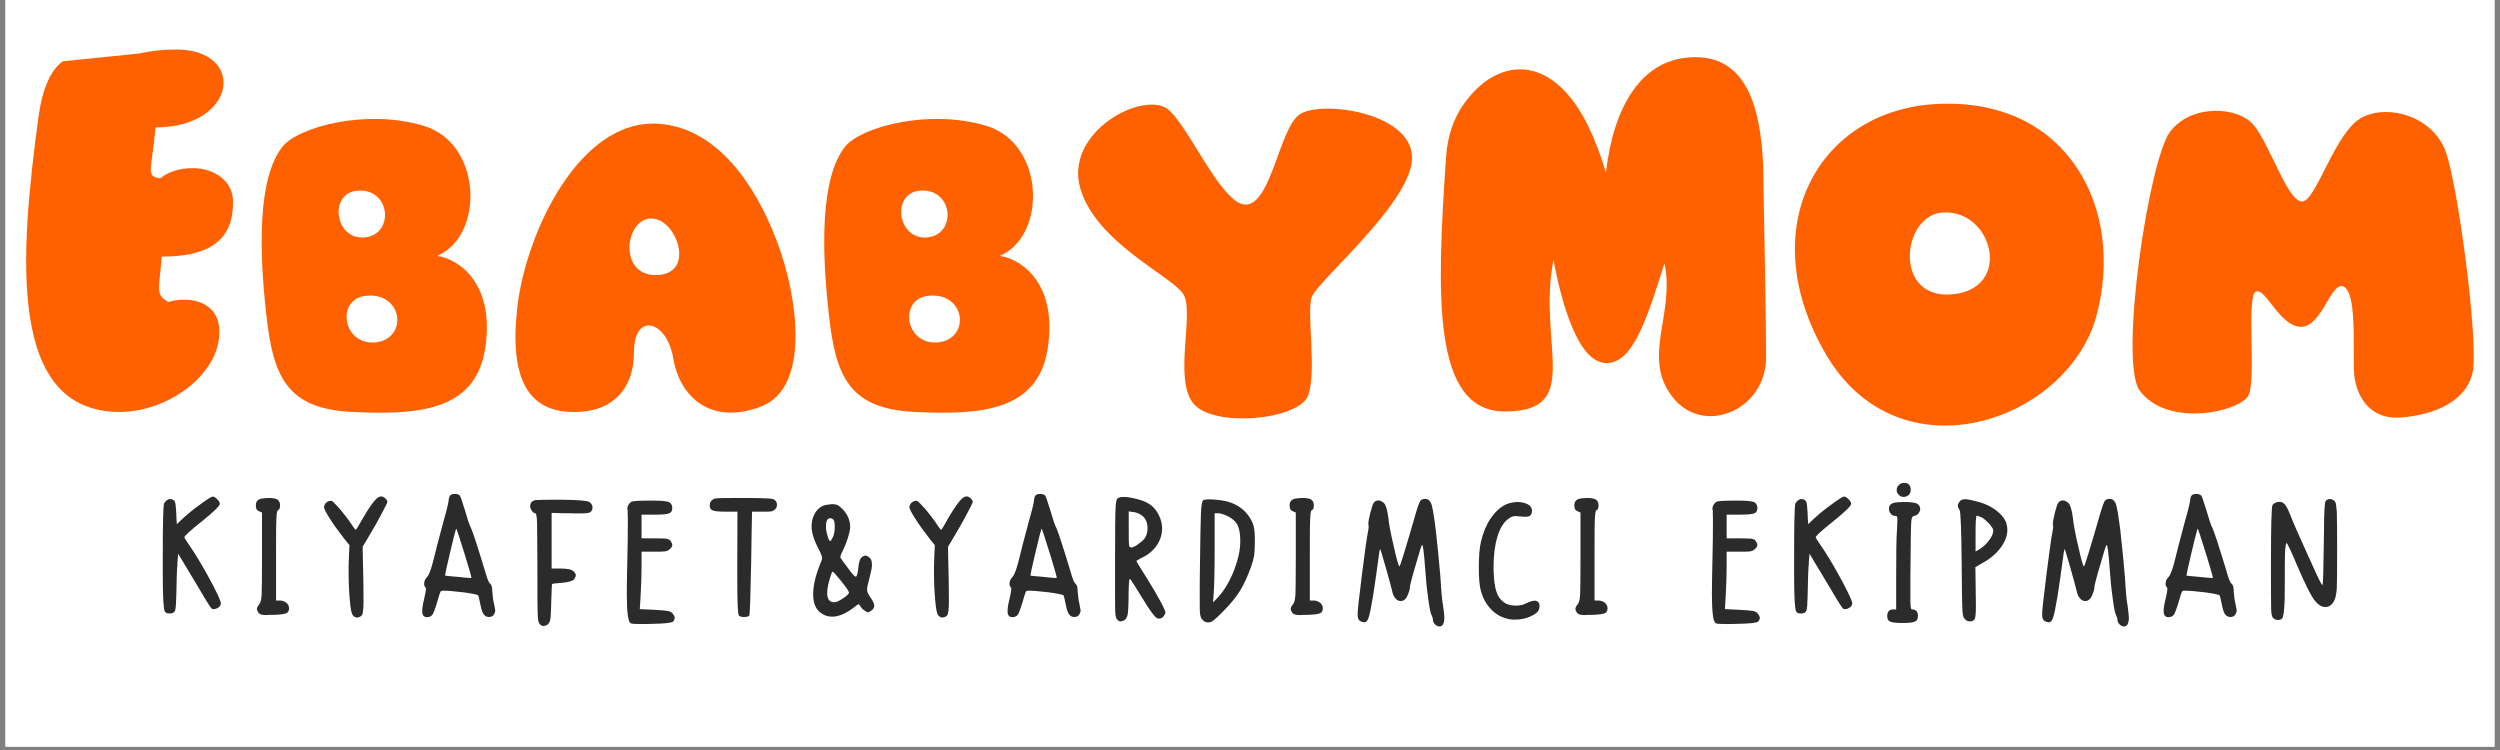
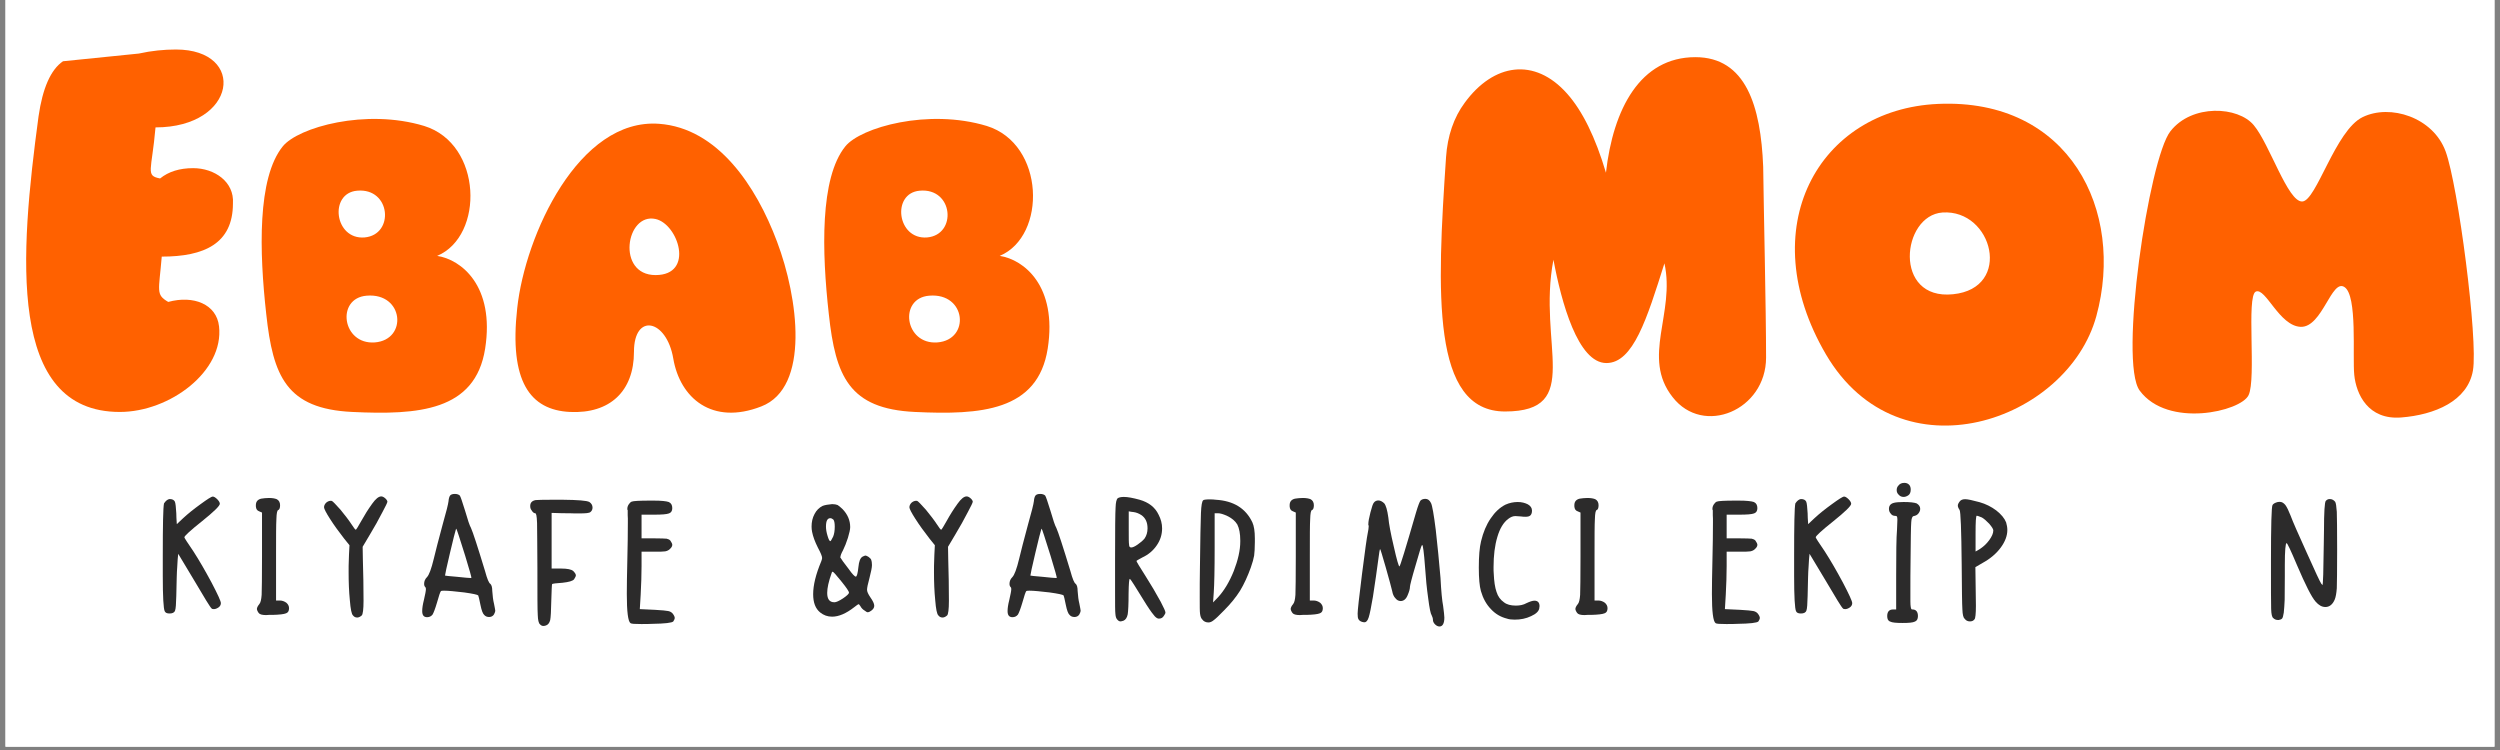
<svg xmlns="http://www.w3.org/2000/svg" version="1.0" preserveAspectRatio="xMidYMid meet" height="150" viewBox="0 0 375 112.5" zoomAndPan="magnify" width="500">
  <rect x="0" y="0" width="375" height="112.5" fill="#808080" stroke="none" />
  <defs>
    <g />
    <clipPath id="4888151e07">
      <path clip-rule="nonzero" d="M 0.828 0 L 374.168 0 L 374.168 112.004 L 0.828 112.004 Z M 0.828 0" />
    </clipPath>
  </defs>
  <g clip-path="url(#4888151e07)">
    <path fill-rule="nonzero" fill-opacity="1" d="M 0.828 0 L 374.172 0 L 374.172 112.004 L 0.828 112.004 Z M 0.828 0" fill="#ffffff" />
    <path fill-rule="nonzero" fill-opacity="1" d="M 0.828 0 L 374.172 0 L 374.172 112.004 L 0.828 112.004 Z M 0.828 0" fill="#ffffff" />
  </g>
  <g fill-opacity="1" fill="#ff6100">
    <g transform="translate(1.754, 61.793)">
      <g>
        <path d="M 22.508 -23.301 C 28.875 -23.301 33.188 -25.242 33.188 -31.285 C 33.406 -34.52 30.422 -36.57 27.219 -36.57 C 25.207 -36.57 23.551 -36.066 22.258 -35.023 C 20.027 -35.453 21 -36.102 21.574 -42.684 C 33.801 -42.684 35.309 -54.367 24.633 -54.367 C 22.867 -54.367 21 -54.188 19.059 -53.758 L 7.695 -52.605 C 5.859 -51.348 4.637 -48.578 4.027 -44.336 C 1.223 -23.516 -0.719 0 16.219 0 C 23.73 0 31.859 -6.113 31.102 -12.836 C 30.742 -16.145 27.293 -17.547 23.48 -16.504 C 21.574 -17.621 22.078 -18.086 22.508 -23.301 Z M 22.508 -23.301" />
      </g>
    </g>
  </g>
  <g fill-opacity="1" fill="#ff6100">
    <g transform="translate(37.098, 61.793)">
      <g>
        <path d="M 28.477 -23.41 C 35.562 -26.395 35.273 -40.199 26.535 -42.898 C 17.762 -45.559 7.621 -42.684 5.32 -39.84 C 1.473 -35.094 1.797 -23.984 2.84 -14.672 C 3.848 -5.359 5.859 -0.469 15.75 0 C 25.602 0.469 34.195 -0.109 35.672 -9.492 C 37.145 -18.914 32.074 -22.867 28.477 -23.41 Z M 16.469 -33.188 C 21.539 -33.656 22.113 -26.574 17.582 -26.176 C 13.051 -25.816 12.227 -32.828 16.469 -33.188 Z M 19.129 -10.43 C 14.203 -10.066 13.27 -17.078 17.906 -17.441 C 23.48 -17.906 24.09 -10.824 19.129 -10.43 Z M 19.129 -10.43" />
      </g>
    </g>
  </g>
  <g fill-opacity="1" fill="#ff6100">
    <g transform="translate(75.173, 61.793)">
      <g>
        <path d="M 41.387 -25.531 C 38.258 -33.906 32.469 -42.574 23.695 -43.223 C 11.648 -44.121 3.598 -26.535 2.41 -15.57 C 1.188 -4.602 4.316 -0.289 10.32 0 C 16.324 0.289 19.922 -3.129 19.922 -9.023 C 19.922 -14.922 24.812 -13.914 25.816 -8.02 C 26.824 -2.086 31.645 2.051 39.016 -0.828 C 46.387 -3.668 44.551 -17.152 41.387 -25.531 Z M 23.156 -20.531 C 17.258 -20.531 18.699 -29.918 23.156 -28.945 C 26.574 -28.191 29.055 -20.531 23.156 -20.531 Z M 23.156 -20.531" />
      </g>
    </g>
  </g>
  <g fill-opacity="1" fill="#ff6100">
    <g transform="translate(121.483, 61.793)">
      <g>
        <path d="M 28.477 -23.41 C 35.562 -26.395 35.273 -40.199 26.535 -42.898 C 17.762 -45.559 7.621 -42.684 5.32 -39.84 C 1.473 -35.094 1.797 -23.984 2.84 -14.672 C 3.848 -5.359 5.859 -0.469 15.75 0 C 25.602 0.469 34.195 -0.109 35.672 -9.492 C 37.145 -18.914 32.074 -22.867 28.477 -23.41 Z M 16.469 -33.188 C 21.539 -33.656 22.113 -26.574 17.582 -26.176 C 13.051 -25.816 12.227 -32.828 16.469 -33.188 Z M 19.129 -10.43 C 14.203 -10.066 13.27 -17.078 17.906 -17.441 C 23.48 -17.906 24.09 -10.824 19.129 -10.43 Z M 19.129 -10.43" />
      </g>
    </g>
  </g>
  <g fill-opacity="1" fill="#ff6100">
    <g transform="translate(159.559, 61.793)">
      <g>
-         <path d="M 37.18 -17.188 C 37.973 -19.633 52.641 -31.75 52.246 -38.402 C 51.852 -45.09 38.223 -46.816 35.273 -44.551 C 32.324 -42.32 31.066 -30.996 27.219 -31.102 C 23.41 -31.246 18.16 -44.336 15.102 -45.738 C 10.75 -47.68 0.18 -41.566 2.48 -33.547 C 4.781 -25.492 16.145 -20.387 17.906 -17.727 C 19.703 -15.031 16.398 -4.961 19.453 -1.258 C 22.508 2.445 35.418 1.188 36.676 -2.516 C 37.973 -6.219 36.426 -14.777 37.18 -17.188 Z M 37.18 -17.188" />
-       </g>
+         </g>
    </g>
  </g>
  <g fill-opacity="1" fill="#ff6100">
    <g transform="translate(213.958, 61.793)">
      <g>
        <path d="M 50.953 -8.164 C 50.953 -15.426 50.594 -30.602 50.52 -36.785 C 50.16 -45.883 47.93 -53.219 40.344 -53.219 C 32.074 -53.219 28.012 -45.449 26.934 -35.887 C 25.352 -41.207 23.41 -45.164 21.105 -47.75 C 16.219 -53.254 10.066 -52.281 5.754 -46.387 C 4.098 -44.156 3.164 -41.387 2.949 -38.223 C 1.582 -17.906 0.719 -0.07 11.793 -0.07 C 23.66 -0.07 16.613 -10.141 19.059 -22.832 C 20.246 -16.469 22.727 -7.336 27.004 -7.336 C 31.031 -7.336 33.082 -13.988 35.707 -22.293 C 37.359 -14.816 32.219 -8.199 36.93 -2.23 C 41.531 3.703 50.953 -0.25 50.953 -8.164 Z M 50.953 -8.164" />
      </g>
    </g>
  </g>
  <g fill-opacity="1" fill="#ff6100">
    <g transform="translate(267.063, 61.793)">
      <g>
        <path d="M 23.66 -46.207 C 5.645 -45.414 -4.242 -27.543 6.832 -8.629 C 17.906 10.246 43.078 1.402 47.391 -14.383 C 51.707 -30.168 43.363 -47.07 23.66 -46.207 Z M 25.891 -17.656 C 16.863 -16.719 18.16 -29.484 24.309 -29.918 C 31.859 -30.422 34.879 -18.555 25.891 -17.656 Z M 25.891 -17.656" />
      </g>
    </g>
  </g>
  <g fill-opacity="1" fill="#ff6100">
    <g transform="translate(317.723, 61.793)">
      <g>
        <path d="M 49.117 -39.086 C 47.25 -44.191 40.812 -46.242 36.676 -44.227 C 32.578 -42.25 29.738 -31.645 27.617 -31.57 C 25.457 -31.465 22.727 -40.164 20.352 -43.004 C 18.016 -45.848 11.074 -46.242 7.84 -42.105 C 4.602 -38.008 0.07 -7.441 3.234 -3.199 C 7.441 2.48 18.41 -0.07 19.562 -2.516 C 20.746 -4.961 19.203 -17.367 20.641 -18.051 C 22.113 -18.734 24.164 -12.871 27.398 -12.766 C 30.637 -12.691 32.004 -20.027 33.945 -18.734 C 35.922 -17.477 35.129 -8.379 35.418 -5.539 C 35.707 -2.695 37.469 1.223 42.465 0.828 C 47.465 0.43 52.426 -1.617 53.219 -6.219 C 54.008 -10.824 50.988 -34.016 49.117 -39.086 Z M 49.117 -39.086" />
      </g>
    </g>
  </g>
  <g fill-opacity="1" fill="#2c2b2b">
    <g transform="translate(23.784, 93.473)">
      <g>
        <path d="M 6.27 -17.828 C 5.215 -17.066 4.371 -16.379 3.688 -15.746 C 3.211 -15.301 2.898 -15.012 2.738 -14.852 C 2.688 -15.562 2.66 -16.117 2.66 -16.484 C 2.605 -17.379 2.555 -17.961 2.449 -18.223 C 2.316 -18.488 2.055 -18.617 1.66 -18.617 L 1.633 -18.617 C 1.344 -18.566 1.078 -18.355 0.816 -17.961 C 0.684 -17.355 0.633 -14.723 0.633 -10.035 L 0.633 -7.109 C 0.633 -3.949 0.738 -2.16 0.922 -1.789 C 1.027 -1.555 1.266 -1.449 1.633 -1.449 L 1.66 -1.449 C 2.082 -1.449 2.371 -1.578 2.477 -1.895 C 2.582 -2.16 2.633 -2.898 2.66 -4.082 C 2.711 -6.348 2.738 -7.77 2.793 -8.297 C 2.844 -9.348 2.898 -10.035 2.949 -10.402 L 5.32 -6.453 C 6.898 -3.766 7.77 -2.344 7.953 -2.211 C 8.004 -2.133 8.137 -2.105 8.297 -2.105 C 8.508 -2.105 8.742 -2.188 9.008 -2.371 C 9.219 -2.527 9.348 -2.738 9.348 -3.004 C 9.348 -3.293 8.875 -4.32 7.953 -6.082 C 7.004 -7.848 6.109 -9.402 5.242 -10.746 C 4.32 -12.086 3.871 -12.797 3.871 -12.879 C 3.871 -13.062 4.738 -13.879 6.531 -15.301 C 8.297 -16.723 9.191 -17.59 9.191 -17.906 C 9.191 -18.094 9.059 -18.328 8.797 -18.594 C 8.531 -18.855 8.297 -18.988 8.137 -18.988 C 7.926 -18.988 7.32 -18.594 6.27 -17.828 Z M 6.27 -17.828" />
      </g>
    </g>
  </g>
  <g fill-opacity="1" fill="#2c2b2b">
    <g transform="translate(37.642, 93.473)">
      <g>
        <path d="M 1.527 -18.672 C 1 -18.539 0.738 -18.223 0.738 -17.695 L 0.738 -17.512 C 0.766 -17.117 0.922 -16.879 1.238 -16.773 C 1.449 -16.668 1.578 -16.617 1.66 -16.59 L 1.66 -9.98 C 1.66 -6.82 1.633 -4.926 1.605 -4.238 C 1.555 -3.555 1.449 -3.082 1.266 -2.871 C 1 -2.555 0.895 -2.293 0.895 -2.133 C 0.895 -2 0.973 -1.789 1.16 -1.527 C 1.316 -1.316 1.684 -1.211 2.266 -1.211 C 2.316 -1.211 2.477 -1.211 2.688 -1.238 L 3.238 -1.238 C 4.293 -1.266 4.949 -1.344 5.266 -1.477 C 5.555 -1.578 5.715 -1.816 5.715 -2.238 C 5.715 -2.555 5.582 -2.816 5.32 -3.055 C 5.031 -3.266 4.688 -3.398 4.32 -3.398 L 3.766 -3.398 L 3.766 -10.113 C 3.766 -12.957 3.766 -14.801 3.82 -15.645 C 3.844 -16.461 3.926 -16.906 4.082 -16.961 C 4.266 -17.012 4.371 -17.277 4.371 -17.695 C 4.371 -18.117 4.188 -18.434 3.871 -18.594 C 3.609 -18.699 3.238 -18.777 2.711 -18.777 C 2.266 -18.777 1.871 -18.723 1.527 -18.672 Z M 1.527 -18.672" />
      </g>
    </g>
  </g>
  <g fill-opacity="1" fill="#2c2b2b">
    <g transform="translate(47.867, 93.473)">
      <g>
        <path d="M 7.953 -17.906 C 7.348 -17.066 6.82 -16.223 6.371 -15.406 C 5.848 -14.457 5.555 -14.012 5.504 -14.012 C 5.426 -14.012 5.215 -14.273 4.844 -14.852 C 4.449 -15.457 3.898 -16.168 3.211 -17.012 C 2.5 -17.801 2.082 -18.25 1.922 -18.328 C 1.871 -18.328 1.816 -18.355 1.766 -18.355 C 1.5 -18.355 1.266 -18.25 1.055 -18.066 C 0.844 -17.855 0.738 -17.617 0.738 -17.379 C 0.738 -17.172 1.027 -16.59 1.633 -15.645 C 2.238 -14.695 2.949 -13.719 3.766 -12.668 C 4.16 -12.191 4.426 -11.852 4.555 -11.691 C 4.504 -10.613 4.449 -9.797 4.449 -9.27 C 4.426 -8.926 4.426 -8.375 4.426 -7.609 C 4.426 -6.164 4.477 -4.766 4.609 -3.449 C 4.715 -2.105 4.871 -1.344 5.082 -1.16 C 5.242 -0.949 5.453 -0.844 5.715 -0.844 C 5.926 -0.844 6.164 -0.949 6.398 -1.16 C 6.559 -1.316 6.664 -2.055 6.664 -3.344 C 6.664 -4.504 6.637 -5.531 6.637 -6.453 C 6.582 -8.953 6.531 -10.613 6.531 -11.457 C 7.004 -12.246 7.348 -12.852 7.609 -13.273 C 8.297 -14.406 8.926 -15.539 9.508 -16.668 C 9.98 -17.566 10.242 -18.066 10.242 -18.223 C 10.242 -18.328 10.164 -18.461 10.035 -18.617 C 9.77 -18.883 9.531 -19.012 9.324 -19.012 C 8.926 -19.012 8.48 -18.645 7.953 -17.906 Z M 7.953 -17.906" />
      </g>
    </g>
  </g>
  <g fill-opacity="1" fill="#2c2b2b">
    <g transform="translate(62.62, 93.473)">
      <g>
        <path d="M 7.164 -10.086 C 7.82 -7.926 8.137 -6.82 8.086 -6.77 L 8.031 -6.77 C 7.82 -6.77 7.109 -6.82 5.926 -6.953 C 4.715 -7.059 4.133 -7.109 4.133 -7.137 C 4.133 -7.27 4.371 -8.402 4.871 -10.508 C 5.371 -12.613 5.66 -13.773 5.742 -13.984 C 5.766 -14.09 5.793 -14.168 5.82 -14.168 C 5.871 -14.168 6.32 -12.797 7.164 -10.086 Z M 4.66 -18.301 C 4.609 -17.855 4.32 -16.695 3.793 -14.852 C 3.16 -12.508 2.711 -10.77 2.449 -9.664 C 2.082 -8.137 1.738 -7.215 1.422 -6.898 C 1.133 -6.609 1 -6.27 1 -5.898 C 1 -5.688 1.055 -5.504 1.184 -5.398 C 1.238 -5.348 1.266 -5.242 1.266 -5.109 C 1.266 -4.844 1.16 -4.32 0.973 -3.504 C 0.789 -2.793 0.711 -2.238 0.711 -1.816 C 0.711 -1.184 0.949 -0.895 1.449 -0.895 C 1.789 -0.895 2.055 -1.027 2.266 -1.289 C 2.422 -1.555 2.66 -2.16 2.922 -3.055 C 3.211 -4.109 3.422 -4.715 3.527 -4.82 C 3.555 -4.844 3.715 -4.871 3.977 -4.871 C 4.637 -4.871 5.637 -4.766 7.004 -4.609 C 8.32 -4.426 9.031 -4.266 9.113 -4.16 C 9.164 -4.082 9.27 -3.609 9.453 -2.711 C 9.613 -1.922 9.797 -1.422 10.008 -1.238 C 10.191 -1.027 10.43 -0.922 10.746 -0.922 C 11.059 -0.922 11.324 -1.055 11.48 -1.316 C 11.586 -1.527 11.668 -1.711 11.668 -1.895 C 11.668 -2 11.586 -2.344 11.48 -2.922 C 11.352 -3.422 11.27 -4.055 11.219 -4.844 C 11.219 -5.371 11.113 -5.742 10.93 -5.898 C 10.719 -6.004 10.453 -6.637 10.141 -7.797 C 9.008 -11.535 8.297 -13.695 8.031 -14.273 C 7.82 -14.641 7.531 -15.512 7.137 -16.879 C 6.715 -18.25 6.453 -19.012 6.348 -19.145 C 6.164 -19.305 5.926 -19.383 5.609 -19.383 C 5.266 -19.383 5.031 -19.305 4.898 -19.145 C 4.766 -18.961 4.688 -18.672 4.66 -18.301 Z M 4.66 -18.301" />
      </g>
    </g>
  </g>
  <g fill-opacity="1" fill="#2c2b2b">
    <g transform="translate(78.794, 93.473)">
      <g>
        <path d="M 1.555 -18.461 C 1 -18.355 0.738 -18.066 0.738 -17.566 C 0.738 -17.328 0.789 -17.117 0.922 -16.961 C 1.105 -16.645 1.289 -16.484 1.5 -16.484 C 1.555 -16.484 1.605 -16.379 1.66 -16.195 C 1.711 -16.012 1.738 -15.617 1.766 -15.012 C 1.766 -14.406 1.789 -13.59 1.789 -12.59 C 1.789 -11.562 1.816 -10.141 1.816 -8.32 C 1.816 -4.32 1.816 -1.949 1.871 -1.211 C 1.895 -0.473 2 0 2.188 0.156 C 2.344 0.344 2.527 0.422 2.711 0.422 C 2.844 0.422 2.977 0.395 3.109 0.344 C 3.422 0.238 3.633 -0.051 3.738 -0.473 C 3.82 -0.895 3.871 -1.844 3.898 -3.316 C 3.949 -4.949 3.977 -5.793 4.027 -5.871 C 4.133 -5.926 4.66 -6.004 5.582 -6.059 C 6.531 -6.164 7.109 -6.32 7.32 -6.582 C 7.48 -6.848 7.586 -7.031 7.586 -7.164 C 7.586 -7.348 7.453 -7.559 7.188 -7.82 C 6.926 -8.059 6.32 -8.191 5.371 -8.191 L 3.949 -8.191 L 3.949 -16.539 C 5.16 -16.484 6.059 -16.484 6.688 -16.484 C 7.059 -16.461 7.559 -16.461 8.164 -16.461 C 9.059 -16.461 9.613 -16.512 9.77 -16.668 C 9.98 -16.828 10.086 -17.066 10.086 -17.328 C 10.086 -17.672 9.93 -17.961 9.613 -18.172 C 9.242 -18.383 7.898 -18.488 5.582 -18.512 L 4.109 -18.512 C 2.688 -18.512 1.844 -18.488 1.555 -18.461 Z M 1.555 -18.461" />
      </g>
    </g>
  </g>
  <g fill-opacity="1" fill="#2c2b2b">
    <g transform="translate(93.389, 93.473)">
      <g>
        <path d="M 1.344 -18.223 C 1.184 -18.145 1.027 -17.988 0.895 -17.777 C 0.766 -17.566 0.711 -17.355 0.711 -17.145 C 0.711 -17.066 0.711 -16.984 0.766 -16.934 L 0.766 -16.195 C 0.766 -16.062 0.789 -15.906 0.789 -15.695 L 0.789 -15.09 C 0.789 -13.535 0.766 -11.668 0.711 -9.453 C 0.66 -7.293 0.633 -5.609 0.633 -4.371 C 0.633 -1.711 0.816 -0.262 1.184 0 C 1.316 0.105 1.844 0.133 2.793 0.133 C 3.422 0.133 3.977 0.133 4.398 0.105 C 6.348 0.078 7.426 -0.051 7.609 -0.262 C 7.742 -0.473 7.82 -0.633 7.82 -0.789 C 7.82 -0.949 7.715 -1.184 7.504 -1.449 C 7.348 -1.633 7.109 -1.766 6.848 -1.816 C 6.559 -1.871 5.898 -1.949 4.844 -2 C 3.715 -2.055 2.949 -2.082 2.582 -2.105 C 2.633 -3.055 2.688 -3.766 2.711 -4.238 C 2.793 -5.82 2.844 -7.242 2.844 -8.559 L 2.844 -10.719 L 4.738 -10.719 C 5.555 -10.719 6.109 -10.719 6.398 -10.77 C 6.664 -10.824 6.898 -10.93 7.059 -11.086 C 7.32 -11.324 7.453 -11.535 7.453 -11.746 C 7.453 -11.902 7.348 -12.113 7.164 -12.379 C 7.031 -12.535 6.848 -12.613 6.609 -12.668 C 6.348 -12.691 5.766 -12.719 4.871 -12.719 L 2.844 -12.719 L 2.844 -16.273 L 4.766 -16.273 C 5.871 -16.273 6.609 -16.328 6.953 -16.461 C 7.27 -16.562 7.453 -16.828 7.453 -17.25 C 7.453 -17.723 7.27 -18.012 6.926 -18.172 C 6.559 -18.301 5.793 -18.383 4.637 -18.383 L 4.188 -18.383 C 2.527 -18.383 1.578 -18.328 1.344 -18.223 Z M 1.344 -18.223" />
      </g>
    </g>
  </g>
  <g fill-opacity="1" fill="#2c2b2b">
    <g transform="translate(105.72, 93.473)">
      <g>
-         <path d="M 1.578 -18.699 C 1 -18.539 0.738 -18.172 0.738 -17.645 C 0.738 -17.25 0.895 -17.012 1.211 -16.906 C 1.5 -16.773 2.16 -16.723 3.188 -16.723 L 4.898 -16.723 C 4.898 -12.902 4.871 -10.348 4.871 -9.086 L 4.871 -6.559 C 4.871 -3.133 4.949 -1.344 5.109 -1.16 C 5.215 -1 5.477 -0.922 5.871 -0.922 C 6.242 -0.922 6.504 -0.973 6.664 -1.133 C 6.77 -1.238 6.848 -3.844 6.953 -9.008 C 7.004 -12.852 7.059 -15.434 7.086 -16.723 L 8.691 -16.723 C 9.348 -16.723 9.797 -16.723 10.008 -16.773 C 10.219 -16.828 10.402 -16.934 10.559 -17.09 C 10.719 -17.25 10.824 -17.461 10.824 -17.723 C 10.824 -18.195 10.586 -18.512 10.113 -18.645 C 9.797 -18.723 8.109 -18.777 5.082 -18.777 C 3.027 -18.777 1.844 -18.75 1.578 -18.699 Z M 1.578 -18.699" />
-       </g>
+         </g>
    </g>
  </g>
  <g fill-opacity="1" fill="#2c2b2b">
    <g transform="translate(121.025, 93.473)">
      <g>
        <path d="M 5.137 -6.32 C 5.926 -5.348 6.32 -4.766 6.32 -4.582 C 6.32 -4.398 6.004 -4.109 5.426 -3.715 C 4.82 -3.316 4.398 -3.133 4.133 -3.133 C 3.398 -3.133 3.055 -3.609 3.055 -4.531 C 3.055 -5.266 3.266 -6.242 3.715 -7.504 C 3.738 -7.637 3.793 -7.715 3.871 -7.715 C 3.977 -7.715 4.398 -7.242 5.137 -6.32 Z M 3.977 -15.539 C 4.109 -15.379 4.188 -15.035 4.188 -14.484 C 4.188 -13.879 4.109 -13.379 3.949 -12.984 C 3.715 -12.508 3.582 -12.297 3.527 -12.297 C 3.398 -12.297 3.266 -12.562 3.109 -13.09 C 2.949 -13.613 2.871 -14.062 2.871 -14.484 C 2.871 -15.328 3.082 -15.746 3.527 -15.746 C 3.66 -15.746 3.82 -15.668 3.977 -15.539 Z M 2.371 -17.59 C 1.844 -17.328 1.449 -16.934 1.16 -16.379 C 0.844 -15.801 0.711 -15.168 0.711 -14.484 C 0.711 -14.219 0.738 -13.957 0.789 -13.695 C 0.922 -13.008 1.211 -12.219 1.66 -11.324 C 2.082 -10.535 2.293 -10.035 2.293 -9.77 C 2.293 -9.664 2.238 -9.48 2.16 -9.27 C 1.344 -7.32 0.949 -5.688 0.949 -4.344 C 0.949 -3.082 1.289 -2.188 2 -1.605 C 2.527 -1.184 3.109 -0.973 3.793 -0.973 C 4.793 -0.973 5.898 -1.449 7.109 -2.395 C 7.48 -2.688 7.691 -2.844 7.797 -2.844 C 7.82 -2.844 7.898 -2.738 8.031 -2.555 C 8.164 -2.293 8.375 -2.055 8.691 -1.871 C 8.875 -1.711 9.031 -1.633 9.164 -1.633 C 9.27 -1.633 9.453 -1.711 9.664 -1.871 C 9.953 -2.082 10.113 -2.316 10.113 -2.605 C 10.113 -2.922 9.902 -3.344 9.531 -3.871 C 9.191 -4.371 9.031 -4.738 9.031 -5.004 C 9.031 -5.266 9.137 -5.848 9.402 -6.793 C 9.637 -7.715 9.77 -8.348 9.77 -8.715 C 9.77 -9.086 9.719 -9.324 9.664 -9.48 C 9.613 -9.637 9.48 -9.77 9.27 -9.93 C 9.059 -10.059 8.902 -10.141 8.797 -10.141 C 8.691 -10.141 8.531 -10.059 8.32 -9.953 C 8.004 -9.742 7.82 -9.242 7.742 -8.453 C 7.637 -7.453 7.504 -6.98 7.348 -6.98 C 7.188 -6.98 6.82 -7.348 6.27 -8.137 C 5.531 -9.086 5.137 -9.637 5.082 -9.77 C 5.031 -9.77 5.031 -9.824 5.031 -9.875 C 5.031 -10.086 5.16 -10.453 5.426 -10.93 C 5.688 -11.457 5.926 -12.062 6.164 -12.797 C 6.371 -13.508 6.504 -14.035 6.504 -14.406 C 6.504 -15.434 6.109 -16.328 5.348 -17.117 C 5.031 -17.434 4.766 -17.617 4.609 -17.723 C 4.398 -17.801 4.133 -17.855 3.793 -17.855 C 3.188 -17.801 2.711 -17.723 2.371 -17.59 Z M 2.371 -17.59" />
      </g>
    </g>
  </g>
  <g fill-opacity="1" fill="#2c2b2b">
    <g transform="translate(135.673, 93.473)">
      <g>
        <path d="M 7.953 -17.906 C 7.348 -17.066 6.82 -16.223 6.371 -15.406 C 5.848 -14.457 5.555 -14.012 5.504 -14.012 C 5.426 -14.012 5.215 -14.273 4.844 -14.852 C 4.449 -15.457 3.898 -16.168 3.211 -17.012 C 2.5 -17.801 2.082 -18.25 1.922 -18.328 C 1.871 -18.328 1.816 -18.355 1.766 -18.355 C 1.5 -18.355 1.266 -18.25 1.055 -18.066 C 0.844 -17.855 0.738 -17.617 0.738 -17.379 C 0.738 -17.172 1.027 -16.59 1.633 -15.645 C 2.238 -14.695 2.949 -13.719 3.766 -12.668 C 4.16 -12.191 4.426 -11.852 4.555 -11.691 C 4.504 -10.613 4.449 -9.797 4.449 -9.27 C 4.426 -8.926 4.426 -8.375 4.426 -7.609 C 4.426 -6.164 4.477 -4.766 4.609 -3.449 C 4.715 -2.105 4.871 -1.344 5.082 -1.16 C 5.242 -0.949 5.453 -0.844 5.715 -0.844 C 5.926 -0.844 6.164 -0.949 6.398 -1.16 C 6.559 -1.316 6.664 -2.055 6.664 -3.344 C 6.664 -4.504 6.637 -5.531 6.637 -6.453 C 6.582 -8.953 6.531 -10.613 6.531 -11.457 C 7.004 -12.246 7.348 -12.852 7.609 -13.273 C 8.297 -14.406 8.926 -15.539 9.508 -16.668 C 9.98 -17.566 10.242 -18.066 10.242 -18.223 C 10.242 -18.328 10.164 -18.461 10.035 -18.617 C 9.77 -18.883 9.531 -19.012 9.324 -19.012 C 8.926 -19.012 8.48 -18.645 7.953 -17.906 Z M 7.953 -17.906" />
      </g>
    </g>
  </g>
  <g fill-opacity="1" fill="#2c2b2b">
    <g transform="translate(150.425, 93.473)">
      <g>
        <path d="M 7.164 -10.086 C 7.82 -7.926 8.137 -6.82 8.086 -6.77 L 8.031 -6.77 C 7.82 -6.77 7.109 -6.82 5.926 -6.953 C 4.715 -7.059 4.133 -7.109 4.133 -7.137 C 4.133 -7.27 4.371 -8.402 4.871 -10.508 C 5.371 -12.613 5.66 -13.773 5.742 -13.984 C 5.766 -14.09 5.793 -14.168 5.82 -14.168 C 5.871 -14.168 6.32 -12.797 7.164 -10.086 Z M 4.66 -18.301 C 4.609 -17.855 4.32 -16.695 3.793 -14.852 C 3.16 -12.508 2.711 -10.77 2.449 -9.664 C 2.082 -8.137 1.738 -7.215 1.422 -6.898 C 1.133 -6.609 1 -6.27 1 -5.898 C 1 -5.688 1.055 -5.504 1.184 -5.398 C 1.238 -5.348 1.266 -5.242 1.266 -5.109 C 1.266 -4.844 1.16 -4.32 0.973 -3.504 C 0.789 -2.793 0.711 -2.238 0.711 -1.816 C 0.711 -1.184 0.949 -0.895 1.449 -0.895 C 1.789 -0.895 2.055 -1.027 2.266 -1.289 C 2.422 -1.555 2.66 -2.16 2.922 -3.055 C 3.211 -4.109 3.422 -4.715 3.527 -4.82 C 3.555 -4.844 3.715 -4.871 3.977 -4.871 C 4.637 -4.871 5.637 -4.766 7.004 -4.609 C 8.32 -4.426 9.031 -4.266 9.113 -4.16 C 9.164 -4.082 9.27 -3.609 9.453 -2.711 C 9.613 -1.922 9.797 -1.422 10.008 -1.238 C 10.191 -1.027 10.43 -0.922 10.746 -0.922 C 11.059 -0.922 11.324 -1.055 11.48 -1.316 C 11.586 -1.527 11.668 -1.711 11.668 -1.895 C 11.668 -2 11.586 -2.344 11.48 -2.922 C 11.352 -3.422 11.27 -4.055 11.219 -4.844 C 11.219 -5.371 11.113 -5.742 10.93 -5.898 C 10.719 -6.004 10.453 -6.637 10.141 -7.797 C 9.008 -11.535 8.297 -13.695 8.031 -14.273 C 7.82 -14.641 7.531 -15.512 7.137 -16.879 C 6.715 -18.25 6.453 -19.012 6.348 -19.145 C 6.164 -19.305 5.926 -19.383 5.609 -19.383 C 5.266 -19.383 5.031 -19.305 4.898 -19.145 C 4.766 -18.961 4.688 -18.672 4.66 -18.301 Z M 4.66 -18.301" />
      </g>
    </g>
  </g>
  <g fill-opacity="1" fill="#2c2b2b">
    <g transform="translate(166.6, 93.473)">
      <g>
        <path d="M 4.582 -16.223 C 5.215 -15.801 5.531 -15.141 5.531 -14.219 C 5.531 -13.613 5.371 -13.113 5.082 -12.691 C 4.82 -12.379 4.477 -12.086 4.055 -11.797 C 3.609 -11.48 3.293 -11.352 3.082 -11.352 C 2.871 -11.352 2.766 -11.48 2.766 -11.746 C 2.711 -12.008 2.711 -12.773 2.711 -14.062 L 2.711 -16.773 C 3.004 -16.723 3.238 -16.668 3.398 -16.668 C 3.82 -16.617 4.215 -16.461 4.582 -16.223 Z M 1.078 -18.75 C 0.867 -18.594 0.766 -18.117 0.738 -17.355 C 0.684 -16.562 0.66 -14.012 0.66 -9.691 L 0.66 -4.637 C 0.66 -2.844 0.66 -1.766 0.711 -1.371 C 0.738 -0.949 0.844 -0.684 1 -0.527 C 1.16 -0.344 1.316 -0.262 1.477 -0.262 C 1.527 -0.262 1.684 -0.289 1.922 -0.367 C 2.238 -0.5 2.449 -0.816 2.555 -1.316 C 2.633 -1.789 2.688 -2.844 2.688 -4.449 C 2.711 -5.898 2.766 -6.637 2.871 -6.637 L 2.898 -6.637 C 3.109 -6.426 3.738 -5.398 4.844 -3.609 C 5.582 -2.395 6.109 -1.633 6.426 -1.266 C 6.688 -0.895 6.953 -0.711 7.164 -0.684 L 7.27 -0.684 C 7.586 -0.684 7.82 -0.816 8.004 -1.133 C 8.137 -1.316 8.215 -1.477 8.215 -1.605 C 8.215 -1.766 7.98 -2.316 7.504 -3.211 C 6.793 -4.504 6.059 -5.766 5.266 -7.004 C 4.32 -8.48 3.871 -9.242 3.871 -9.324 C 3.871 -9.375 4.16 -9.531 4.738 -9.848 C 5.66 -10.27 6.398 -10.902 6.926 -11.691 C 7.453 -12.457 7.715 -13.301 7.715 -14.219 C 7.715 -14.934 7.531 -15.617 7.188 -16.273 C 6.664 -17.379 5.715 -18.117 4.344 -18.512 C 3.371 -18.777 2.582 -18.934 1.977 -18.934 C 1.555 -18.934 1.238 -18.855 1.078 -18.75 Z M 1.078 -18.75" />
      </g>
    </g>
  </g>
  <g fill-opacity="1" fill="#2c2b2b">
    <g transform="translate(179.326, 93.473)">
      <g>
        <path d="M 4.688 -16.117 C 5.426 -15.773 5.953 -15.328 6.27 -14.801 C 6.559 -14.219 6.715 -13.43 6.715 -12.402 L 6.715 -12.246 C 6.715 -10.93 6.371 -9.453 5.742 -7.82 C 5.082 -6.188 4.293 -4.871 3.371 -3.871 C 3.004 -3.477 2.738 -3.211 2.633 -3.109 C 2.688 -3.766 2.711 -4.266 2.738 -4.609 C 2.816 -5.715 2.871 -7.953 2.871 -11.324 L 2.871 -16.484 L 3.398 -16.484 C 3.715 -16.484 4.133 -16.355 4.688 -16.117 Z M 1.16 -18.434 C 0.973 -18.301 0.867 -17.672 0.816 -16.512 C 0.766 -15.328 0.711 -12.508 0.66 -8.059 C 0.633 -6.77 0.633 -5.32 0.633 -3.738 C 0.633 -2.527 0.633 -1.738 0.684 -1.395 C 0.738 -1.027 0.816 -0.766 0.973 -0.605 C 1.211 -0.262 1.527 -0.105 1.949 -0.105 C 2.188 -0.105 2.449 -0.211 2.738 -0.449 C 3.027 -0.66 3.555 -1.16 4.293 -1.922 C 5.266 -2.898 6.059 -3.871 6.688 -4.871 C 7.293 -5.871 7.82 -7.031 8.297 -8.348 C 8.559 -9.086 8.715 -9.664 8.797 -10.141 C 8.848 -10.559 8.902 -11.246 8.902 -12.168 L 8.902 -12.719 C 8.902 -13.801 8.77 -14.59 8.531 -15.117 C 7.531 -17.223 5.715 -18.355 3.027 -18.512 C 2.816 -18.539 2.527 -18.566 2.188 -18.566 C 1.555 -18.566 1.211 -18.512 1.16 -18.434 Z M 1.16 -18.434" />
      </g>
    </g>
  </g>
  <g fill-opacity="1" fill="#2c2b2b">
    <g transform="translate(192.709, 93.473)">
      <g>
        <path d="M 1.527 -18.672 C 1 -18.539 0.738 -18.223 0.738 -17.695 L 0.738 -17.512 C 0.766 -17.117 0.922 -16.879 1.238 -16.773 C 1.449 -16.668 1.578 -16.617 1.66 -16.59 L 1.66 -9.98 C 1.66 -6.82 1.633 -4.926 1.605 -4.238 C 1.555 -3.555 1.449 -3.082 1.266 -2.871 C 1 -2.555 0.895 -2.293 0.895 -2.133 C 0.895 -2 0.973 -1.789 1.16 -1.527 C 1.316 -1.316 1.684 -1.211 2.266 -1.211 C 2.316 -1.211 2.477 -1.211 2.688 -1.238 L 3.238 -1.238 C 4.293 -1.266 4.949 -1.344 5.266 -1.477 C 5.555 -1.578 5.715 -1.816 5.715 -2.238 C 5.715 -2.555 5.582 -2.816 5.32 -3.055 C 5.031 -3.266 4.688 -3.398 4.32 -3.398 L 3.766 -3.398 L 3.766 -10.113 C 3.766 -12.957 3.766 -14.801 3.82 -15.645 C 3.844 -16.461 3.926 -16.906 4.082 -16.961 C 4.266 -17.012 4.371 -17.277 4.371 -17.695 C 4.371 -18.117 4.188 -18.434 3.871 -18.594 C 3.609 -18.699 3.238 -18.777 2.711 -18.777 C 2.266 -18.777 1.871 -18.723 1.527 -18.672 Z M 1.527 -18.672" />
      </g>
    </g>
  </g>
  <g fill-opacity="1" fill="#2c2b2b">
    <g transform="translate(202.934, 93.473)">
      <g>
        <path d="M 10.141 -18.383 C 10.008 -18.223 9.77 -17.617 9.453 -16.539 C 7.898 -11.164 7.086 -8.508 6.98 -8.508 C 6.875 -8.508 6.582 -9.48 6.137 -11.48 C 5.66 -13.484 5.398 -14.934 5.32 -15.828 C 5.16 -16.984 4.949 -17.695 4.688 -17.988 C 4.398 -18.25 4.109 -18.406 3.82 -18.406 C 3.555 -18.406 3.316 -18.301 3.16 -18.094 C 3.004 -17.934 2.844 -17.434 2.633 -16.617 C 2.422 -15.801 2.316 -15.223 2.316 -14.852 L 2.316 -14.746 C 2.316 -14.723 2.344 -14.695 2.344 -14.695 C 2.344 -14.668 2.371 -14.617 2.371 -14.535 C 2.371 -14.273 2.316 -13.957 2.238 -13.562 C 2.105 -12.957 1.816 -10.902 1.371 -7.398 C 0.922 -3.871 0.711 -1.871 0.711 -1.422 C 0.711 -1.027 0.738 -0.738 0.844 -0.578 C 0.949 -0.395 1.133 -0.262 1.395 -0.184 C 1.555 -0.133 1.684 -0.133 1.738 -0.133 C 2 -0.133 2.211 -0.367 2.371 -0.867 C 2.527 -1.344 2.738 -2.371 3.004 -3.949 C 3.371 -6.293 3.609 -8.059 3.766 -9.219 C 3.926 -10.48 4.027 -11.113 4.082 -11.113 C 4.133 -11.113 4.398 -10.191 4.926 -8.375 C 5.453 -6.531 5.766 -5.348 5.898 -4.793 C 5.977 -4.344 6.137 -3.977 6.398 -3.715 C 6.609 -3.449 6.875 -3.316 7.164 -3.316 C 7.637 -3.316 8.004 -3.633 8.242 -4.266 C 8.453 -4.766 8.559 -5.16 8.559 -5.453 C 8.559 -5.637 8.82 -6.715 9.402 -8.664 C 9.953 -10.613 10.27 -11.613 10.348 -11.691 C 10.348 -11.691 10.375 -11.719 10.402 -11.719 C 10.508 -11.719 10.664 -10.613 10.824 -8.402 C 10.93 -6.742 11.086 -5.188 11.297 -3.715 C 11.48 -2.238 11.668 -1.371 11.824 -1.16 C 11.93 -0.949 12.008 -0.711 12.008 -0.473 C 12.008 -0.262 12.113 -0.027 12.324 0.184 C 12.535 0.395 12.773 0.5 12.984 0.5 C 13.457 0.5 13.719 0.051 13.719 -0.844 C 13.719 -1.16 13.641 -1.738 13.535 -2.582 C 13.379 -3.371 13.246 -4.766 13.141 -6.793 C 12.93 -9.27 12.691 -11.668 12.43 -13.984 C 12.141 -16.301 11.902 -17.645 11.719 -18.012 C 11.508 -18.434 11.246 -18.645 10.875 -18.645 C 10.535 -18.645 10.297 -18.539 10.141 -18.383 Z M 10.141 -18.383" />
      </g>
    </g>
  </g>
  <g fill-opacity="1" fill="#2c2b2b">
    <g transform="translate(221.162, 93.473)">
      <g>
        <path d="M 4.66 -17.777 C 3.82 -17.355 3.082 -16.668 2.449 -15.723 C 1.789 -14.773 1.316 -13.613 1 -12.297 C 0.766 -11.352 0.66 -10.035 0.66 -8.32 C 0.66 -6.742 0.766 -5.555 0.973 -4.82 C 1.289 -3.715 1.789 -2.816 2.477 -2.105 C 3.133 -1.395 3.926 -0.922 4.871 -0.684 C 5.16 -0.578 5.555 -0.527 6.031 -0.527 C 6.926 -0.527 7.742 -0.684 8.508 -1.055 C 9.27 -1.395 9.691 -1.816 9.742 -2.293 L 9.742 -2.395 C 9.742 -2.449 9.77 -2.477 9.77 -2.527 C 9.77 -3.082 9.508 -3.371 9.008 -3.371 C 8.715 -3.371 8.32 -3.238 7.82 -3.004 C 7.348 -2.738 6.82 -2.633 6.215 -2.633 C 5.453 -2.633 4.844 -2.793 4.426 -3.133 C 3.898 -3.504 3.527 -4.004 3.316 -4.688 C 3.082 -5.348 2.949 -6.27 2.898 -7.453 C 2.871 -7.664 2.871 -7.98 2.871 -8.402 C 2.871 -10.141 3.055 -11.668 3.449 -12.957 C 3.82 -14.219 4.371 -15.117 5.082 -15.645 C 5.426 -15.906 5.766 -16.062 6.137 -16.062 C 6.215 -16.062 6.477 -16.039 6.898 -16.012 C 7.293 -15.957 7.531 -15.957 7.637 -15.957 C 8.004 -15.957 8.242 -16.012 8.402 -16.168 C 8.559 -16.328 8.637 -16.562 8.637 -16.879 C 8.637 -17.277 8.426 -17.59 8.004 -17.828 C 7.586 -18.039 7.086 -18.172 6.504 -18.172 C 5.871 -18.172 5.242 -18.039 4.66 -17.777 Z M 4.66 -17.777" />
      </g>
    </g>
  </g>
  <g fill-opacity="1" fill="#2c2b2b">
    <g transform="translate(235.415, 93.473)">
      <g>
        <path d="M 1.527 -18.672 C 1 -18.539 0.738 -18.223 0.738 -17.695 L 0.738 -17.512 C 0.766 -17.117 0.922 -16.879 1.238 -16.773 C 1.449 -16.668 1.578 -16.617 1.66 -16.59 L 1.66 -9.98 C 1.66 -6.82 1.633 -4.926 1.605 -4.238 C 1.555 -3.555 1.449 -3.082 1.266 -2.871 C 1 -2.555 0.895 -2.293 0.895 -2.133 C 0.895 -2 0.973 -1.789 1.16 -1.527 C 1.316 -1.316 1.684 -1.211 2.266 -1.211 C 2.316 -1.211 2.477 -1.211 2.688 -1.238 L 3.238 -1.238 C 4.293 -1.266 4.949 -1.344 5.266 -1.477 C 5.555 -1.578 5.715 -1.816 5.715 -2.238 C 5.715 -2.555 5.582 -2.816 5.32 -3.055 C 5.031 -3.266 4.688 -3.398 4.32 -3.398 L 3.766 -3.398 L 3.766 -10.113 C 3.766 -12.957 3.766 -14.801 3.82 -15.645 C 3.844 -16.461 3.926 -16.906 4.082 -16.961 C 4.266 -17.012 4.371 -17.277 4.371 -17.695 C 4.371 -18.117 4.188 -18.434 3.871 -18.594 C 3.609 -18.699 3.238 -18.777 2.711 -18.777 C 2.266 -18.777 1.871 -18.723 1.527 -18.672 Z M 1.527 -18.672" />
      </g>
    </g>
  </g>
  <g fill-opacity="1" fill="#2c2b2b">
    <g transform="translate(245.64, 93.473)">
      <g />
    </g>
  </g>
  <g fill-opacity="1" fill="#2c2b2b">
    <g transform="translate(256.154, 93.473)">
      <g>
        <path d="M 1.344 -18.223 C 1.184 -18.145 1.027 -17.988 0.895 -17.777 C 0.766 -17.566 0.711 -17.355 0.711 -17.145 C 0.711 -17.066 0.711 -16.984 0.766 -16.934 L 0.766 -16.195 C 0.766 -16.062 0.789 -15.906 0.789 -15.695 L 0.789 -15.09 C 0.789 -13.535 0.766 -11.668 0.711 -9.453 C 0.66 -7.293 0.633 -5.609 0.633 -4.371 C 0.633 -1.711 0.816 -0.262 1.184 0 C 1.316 0.105 1.844 0.133 2.793 0.133 C 3.422 0.133 3.977 0.133 4.398 0.105 C 6.348 0.078 7.426 -0.051 7.609 -0.262 C 7.742 -0.473 7.82 -0.633 7.82 -0.789 C 7.82 -0.949 7.715 -1.184 7.504 -1.449 C 7.348 -1.633 7.109 -1.766 6.848 -1.816 C 6.559 -1.871 5.898 -1.949 4.844 -2 C 3.715 -2.055 2.949 -2.082 2.582 -2.105 C 2.633 -3.055 2.688 -3.766 2.711 -4.238 C 2.793 -5.82 2.844 -7.242 2.844 -8.559 L 2.844 -10.719 L 4.738 -10.719 C 5.555 -10.719 6.109 -10.719 6.398 -10.77 C 6.664 -10.824 6.898 -10.93 7.059 -11.086 C 7.32 -11.324 7.453 -11.535 7.453 -11.746 C 7.453 -11.902 7.348 -12.113 7.164 -12.379 C 7.031 -12.535 6.848 -12.613 6.609 -12.668 C 6.348 -12.691 5.766 -12.719 4.871 -12.719 L 2.844 -12.719 L 2.844 -16.273 L 4.766 -16.273 C 5.871 -16.273 6.609 -16.328 6.953 -16.461 C 7.27 -16.562 7.453 -16.828 7.453 -17.25 C 7.453 -17.723 7.27 -18.012 6.926 -18.172 C 6.559 -18.301 5.793 -18.383 4.637 -18.383 L 4.188 -18.383 C 2.527 -18.383 1.578 -18.328 1.344 -18.223 Z M 1.344 -18.223" />
      </g>
    </g>
  </g>
  <g fill-opacity="1" fill="#2c2b2b">
    <g transform="translate(268.485, 93.473)">
      <g>
        <path d="M 6.27 -17.828 C 5.215 -17.066 4.371 -16.379 3.688 -15.746 C 3.211 -15.301 2.898 -15.012 2.738 -14.852 C 2.688 -15.562 2.66 -16.117 2.66 -16.484 C 2.605 -17.379 2.555 -17.961 2.449 -18.223 C 2.316 -18.488 2.055 -18.617 1.66 -18.617 L 1.633 -18.617 C 1.344 -18.566 1.078 -18.355 0.816 -17.961 C 0.684 -17.355 0.633 -14.723 0.633 -10.035 L 0.633 -7.109 C 0.633 -3.949 0.738 -2.16 0.922 -1.789 C 1.027 -1.555 1.266 -1.449 1.633 -1.449 L 1.66 -1.449 C 2.082 -1.449 2.371 -1.578 2.477 -1.895 C 2.582 -2.16 2.633 -2.898 2.66 -4.082 C 2.711 -6.348 2.738 -7.77 2.793 -8.297 C 2.844 -9.348 2.898 -10.035 2.949 -10.402 L 5.32 -6.453 C 6.898 -3.766 7.77 -2.344 7.953 -2.211 C 8.004 -2.133 8.137 -2.105 8.297 -2.105 C 8.508 -2.105 8.742 -2.188 9.008 -2.371 C 9.219 -2.527 9.348 -2.738 9.348 -3.004 C 9.348 -3.293 8.875 -4.32 7.953 -6.082 C 7.004 -7.848 6.109 -9.402 5.242 -10.746 C 4.32 -12.086 3.871 -12.797 3.871 -12.879 C 3.871 -13.062 4.738 -13.879 6.531 -15.301 C 8.297 -16.723 9.191 -17.59 9.191 -17.906 C 9.191 -18.094 9.059 -18.328 8.797 -18.594 C 8.531 -18.855 8.297 -18.988 8.137 -18.988 C 7.926 -18.988 7.32 -18.594 6.27 -17.828 Z M 6.27 -17.828" />
      </g>
    </g>
  </g>
  <g fill-opacity="1" fill="#2c2b2b">
    <g transform="translate(282.343, 93.473)">
      <g>
        <path d="M 1.711 -18.039 C 1.238 -17.906 1 -17.617 1 -17.145 C 1 -16.879 1.078 -16.645 1.266 -16.434 C 1.422 -16.195 1.66 -16.09 1.949 -16.09 C 2.055 -16.09 2.133 -16.062 2.188 -16.012 C 2.238 -15.934 2.266 -15.773 2.266 -15.512 C 2.266 -15.434 2.238 -14.957 2.211 -14.062 C 2.105 -12.824 2.082 -10.48 2.082 -7.004 L 2.082 -2.055 L 1.633 -2.055 C 1.027 -2.055 0.738 -1.711 0.738 -1.055 C 0.738 -0.633 0.867 -0.344 1.184 -0.238 C 1.477 -0.078 2.105 -0.027 3.055 -0.027 C 3.977 -0.027 4.582 -0.078 4.898 -0.238 C 5.188 -0.344 5.348 -0.633 5.348 -1.055 C 5.348 -1.711 5.055 -2.055 4.531 -2.055 C 4.449 -2.055 4.398 -2.055 4.371 -2.105 C 4.32 -2.16 4.293 -2.266 4.266 -2.449 C 4.238 -2.605 4.215 -2.898 4.215 -3.266 L 4.215 -4.766 C 4.215 -6.348 4.215 -7.77 4.238 -9.031 C 4.266 -12.508 4.293 -14.562 4.344 -15.141 C 4.371 -15.723 4.504 -16.039 4.715 -16.062 C 5.031 -16.117 5.266 -16.25 5.426 -16.461 C 5.582 -16.668 5.688 -16.879 5.688 -17.145 C 5.688 -17.484 5.504 -17.75 5.16 -17.961 C 4.82 -18.094 4.16 -18.172 3.188 -18.172 C 2.477 -18.172 1.977 -18.117 1.711 -18.039 Z M 2.449 -20.672 C 2.238 -20.461 2.16 -20.227 2.16 -19.961 C 2.16 -19.672 2.266 -19.434 2.477 -19.25 C 2.66 -19.039 2.898 -18.934 3.211 -18.934 C 3.422 -18.934 3.66 -19.012 3.898 -19.172 C 4.133 -19.328 4.266 -19.621 4.266 -20.039 C 4.266 -20.332 4.188 -20.566 4.055 -20.727 C 3.871 -20.938 3.633 -21.043 3.316 -21.043 C 2.922 -21.043 2.633 -20.91 2.449 -20.672 Z M 2.449 -20.672" />
      </g>
    </g>
  </g>
  <g fill-opacity="1" fill="#2c2b2b">
    <g transform="translate(292.937, 93.473)">
      <g>
        <path d="M 4.344 -15.852 C 4.66 -15.668 5.031 -15.352 5.453 -14.906 C 5.848 -14.43 6.059 -14.117 6.059 -13.906 C 6.059 -13.484 5.848 -13.008 5.453 -12.457 C 5.031 -11.875 4.531 -11.43 3.949 -11.059 C 3.66 -10.902 3.477 -10.797 3.398 -10.746 L 3.398 -13.43 C 3.398 -15.223 3.449 -16.117 3.582 -16.117 C 3.688 -16.117 3.926 -16.012 4.344 -15.852 Z M 1.055 -18.301 C 0.844 -18.039 0.738 -17.828 0.738 -17.645 C 0.738 -17.461 0.816 -17.25 1 -16.984 C 1.16 -16.75 1.266 -14.035 1.316 -8.82 C 1.344 -5.055 1.371 -2.793 1.422 -2.055 C 1.449 -1.289 1.555 -0.816 1.766 -0.66 C 1.949 -0.395 2.211 -0.262 2.555 -0.262 C 2.871 -0.262 3.082 -0.367 3.238 -0.578 C 3.371 -0.711 3.449 -1.395 3.449 -2.605 C 3.449 -3.398 3.422 -4.082 3.422 -4.66 C 3.398 -6.531 3.371 -7.77 3.371 -8.402 C 3.844 -8.664 4.188 -8.875 4.449 -9.031 C 5.609 -9.664 6.531 -10.453 7.188 -11.352 C 7.82 -12.219 8.164 -13.09 8.164 -13.984 C 8.164 -14.379 8.086 -14.746 7.98 -15.117 C 7.742 -15.723 7.242 -16.328 6.504 -16.906 C 5.766 -17.461 4.926 -17.883 4.004 -18.145 C 2.949 -18.434 2.211 -18.594 1.844 -18.594 C 1.477 -18.594 1.211 -18.488 1.055 -18.301 Z M 1.055 -18.301" />
      </g>
    </g>
  </g>
  <g fill-opacity="1" fill="#2c2b2b">
    <g transform="translate(305.61, 93.473)">
      <g>
-         <path d="M 10.141 -18.383 C 10.008 -18.223 9.77 -17.617 9.453 -16.539 C 7.898 -11.164 7.086 -8.508 6.98 -8.508 C 6.875 -8.508 6.582 -9.48 6.137 -11.48 C 5.66 -13.484 5.398 -14.934 5.32 -15.828 C 5.16 -16.984 4.949 -17.695 4.688 -17.988 C 4.398 -18.25 4.109 -18.406 3.82 -18.406 C 3.555 -18.406 3.316 -18.301 3.16 -18.094 C 3.004 -17.934 2.844 -17.434 2.633 -16.617 C 2.422 -15.801 2.316 -15.223 2.316 -14.852 L 2.316 -14.746 C 2.316 -14.723 2.344 -14.695 2.344 -14.695 C 2.344 -14.668 2.371 -14.617 2.371 -14.535 C 2.371 -14.273 2.316 -13.957 2.238 -13.562 C 2.105 -12.957 1.816 -10.902 1.371 -7.398 C 0.922 -3.871 0.711 -1.871 0.711 -1.422 C 0.711 -1.027 0.738 -0.738 0.844 -0.578 C 0.949 -0.395 1.133 -0.262 1.395 -0.184 C 1.555 -0.133 1.684 -0.133 1.738 -0.133 C 2 -0.133 2.211 -0.367 2.371 -0.867 C 2.527 -1.344 2.738 -2.371 3.004 -3.949 C 3.371 -6.293 3.609 -8.059 3.766 -9.219 C 3.926 -10.48 4.027 -11.113 4.082 -11.113 C 4.133 -11.113 4.398 -10.191 4.926 -8.375 C 5.453 -6.531 5.766 -5.348 5.898 -4.793 C 5.977 -4.344 6.137 -3.977 6.398 -3.715 C 6.609 -3.449 6.875 -3.316 7.164 -3.316 C 7.637 -3.316 8.004 -3.633 8.242 -4.266 C 8.453 -4.766 8.559 -5.16 8.559 -5.453 C 8.559 -5.637 8.82 -6.715 9.402 -8.664 C 9.953 -10.613 10.27 -11.613 10.348 -11.691 C 10.348 -11.691 10.375 -11.719 10.402 -11.719 C 10.508 -11.719 10.664 -10.613 10.824 -8.402 C 10.93 -6.742 11.086 -5.188 11.297 -3.715 C 11.48 -2.238 11.668 -1.371 11.824 -1.16 C 11.93 -0.949 12.008 -0.711 12.008 -0.473 C 12.008 -0.262 12.113 -0.027 12.324 0.184 C 12.535 0.395 12.773 0.5 12.984 0.5 C 13.457 0.5 13.719 0.051 13.719 -0.844 C 13.719 -1.16 13.641 -1.738 13.535 -2.582 C 13.379 -3.371 13.246 -4.766 13.141 -6.793 C 12.93 -9.27 12.691 -11.668 12.43 -13.984 C 12.141 -16.301 11.902 -17.645 11.719 -18.012 C 11.508 -18.434 11.246 -18.645 10.875 -18.645 C 10.535 -18.645 10.297 -18.539 10.141 -18.383 Z M 10.141 -18.383" />
-       </g>
+         </g>
    </g>
  </g>
  <g fill-opacity="1" fill="#2c2b2b">
    <g transform="translate(323.837, 93.473)">
      <g>
-         <path d="M 7.164 -10.086 C 7.82 -7.926 8.137 -6.82 8.086 -6.77 L 8.031 -6.77 C 7.82 -6.77 7.109 -6.82 5.926 -6.953 C 4.715 -7.059 4.133 -7.109 4.133 -7.137 C 4.133 -7.27 4.371 -8.402 4.871 -10.508 C 5.371 -12.613 5.66 -13.773 5.742 -13.984 C 5.766 -14.09 5.793 -14.168 5.82 -14.168 C 5.871 -14.168 6.32 -12.797 7.164 -10.086 Z M 4.66 -18.301 C 4.609 -17.855 4.32 -16.695 3.793 -14.852 C 3.16 -12.508 2.711 -10.77 2.449 -9.664 C 2.082 -8.137 1.738 -7.215 1.422 -6.898 C 1.133 -6.609 1 -6.27 1 -5.898 C 1 -5.688 1.055 -5.504 1.184 -5.398 C 1.238 -5.348 1.266 -5.242 1.266 -5.109 C 1.266 -4.844 1.16 -4.32 0.973 -3.504 C 0.789 -2.793 0.711 -2.238 0.711 -1.816 C 0.711 -1.184 0.949 -0.895 1.449 -0.895 C 1.789 -0.895 2.055 -1.027 2.266 -1.289 C 2.422 -1.555 2.66 -2.16 2.922 -3.055 C 3.211 -4.109 3.422 -4.715 3.527 -4.82 C 3.555 -4.844 3.715 -4.871 3.977 -4.871 C 4.637 -4.871 5.637 -4.766 7.004 -4.609 C 8.32 -4.426 9.031 -4.266 9.113 -4.16 C 9.164 -4.082 9.27 -3.609 9.453 -2.711 C 9.613 -1.922 9.797 -1.422 10.008 -1.238 C 10.191 -1.027 10.43 -0.922 10.746 -0.922 C 11.059 -0.922 11.324 -1.055 11.48 -1.316 C 11.586 -1.527 11.668 -1.711 11.668 -1.895 C 11.668 -2 11.586 -2.344 11.48 -2.922 C 11.352 -3.422 11.27 -4.055 11.219 -4.844 C 11.219 -5.371 11.113 -5.742 10.93 -5.898 C 10.719 -6.004 10.453 -6.637 10.141 -7.797 C 9.008 -11.535 8.297 -13.695 8.031 -14.273 C 7.82 -14.641 7.531 -15.512 7.137 -16.879 C 6.715 -18.25 6.453 -19.012 6.348 -19.145 C 6.164 -19.305 5.926 -19.383 5.609 -19.383 C 5.266 -19.383 5.031 -19.305 4.898 -19.145 C 4.766 -18.961 4.688 -18.672 4.66 -18.301 Z M 4.66 -18.301" />
-       </g>
+         </g>
    </g>
  </g>
  <g fill-opacity="1" fill="#2c2b2b">
    <g transform="translate(340.012, 93.473)">
      <g>
        <path d="M 8.848 -18.328 C 8.691 -18.145 8.586 -16.668 8.586 -13.879 C 8.586 -13.457 8.559 -12.852 8.559 -12.113 C 8.508 -7.848 8.453 -5.715 8.348 -5.715 C 8.32 -5.715 8.297 -5.742 8.297 -5.793 L 8.191 -5.898 C 8.004 -6.164 7.27 -7.715 6.004 -10.559 C 4.715 -13.402 3.898 -15.246 3.582 -16.117 C 3.293 -16.855 3.027 -17.406 2.793 -17.723 C 2.527 -18.039 2.266 -18.195 1.949 -18.195 C 1.844 -18.195 1.738 -18.172 1.66 -18.172 C 1.238 -18.066 0.973 -17.906 0.867 -17.723 C 0.711 -17.484 0.633 -14.668 0.633 -9.242 C 0.633 -5.266 0.633 -2.898 0.66 -2.133 C 0.684 -1.344 0.789 -0.895 0.973 -0.766 C 1.184 -0.555 1.422 -0.473 1.711 -0.473 L 1.789 -0.473 C 2 -0.5 2.188 -0.578 2.293 -0.684 C 2.395 -0.789 2.477 -1.078 2.555 -1.578 C 2.605 -2.105 2.66 -2.738 2.688 -3.504 C 2.688 -4.238 2.711 -5.398 2.711 -7.031 L 2.711 -8.715 C 2.711 -10.902 2.816 -12.008 2.977 -12.008 C 3.082 -12.008 3.609 -10.902 4.531 -8.715 C 5.793 -5.766 6.715 -3.926 7.32 -3.238 C 7.797 -2.688 8.27 -2.422 8.797 -2.422 C 9.402 -2.422 9.875 -2.793 10.191 -3.527 C 10.348 -3.898 10.453 -4.477 10.508 -5.242 C 10.535 -6.004 10.559 -7.953 10.559 -11.059 C 10.559 -14.012 10.535 -15.879 10.508 -16.695 C 10.453 -17.512 10.375 -18.012 10.27 -18.195 C 10.059 -18.461 9.797 -18.617 9.453 -18.617 C 9.191 -18.617 9.008 -18.512 8.848 -18.328 Z M 8.848 -18.328" />
      </g>
    </g>
  </g>
</svg>